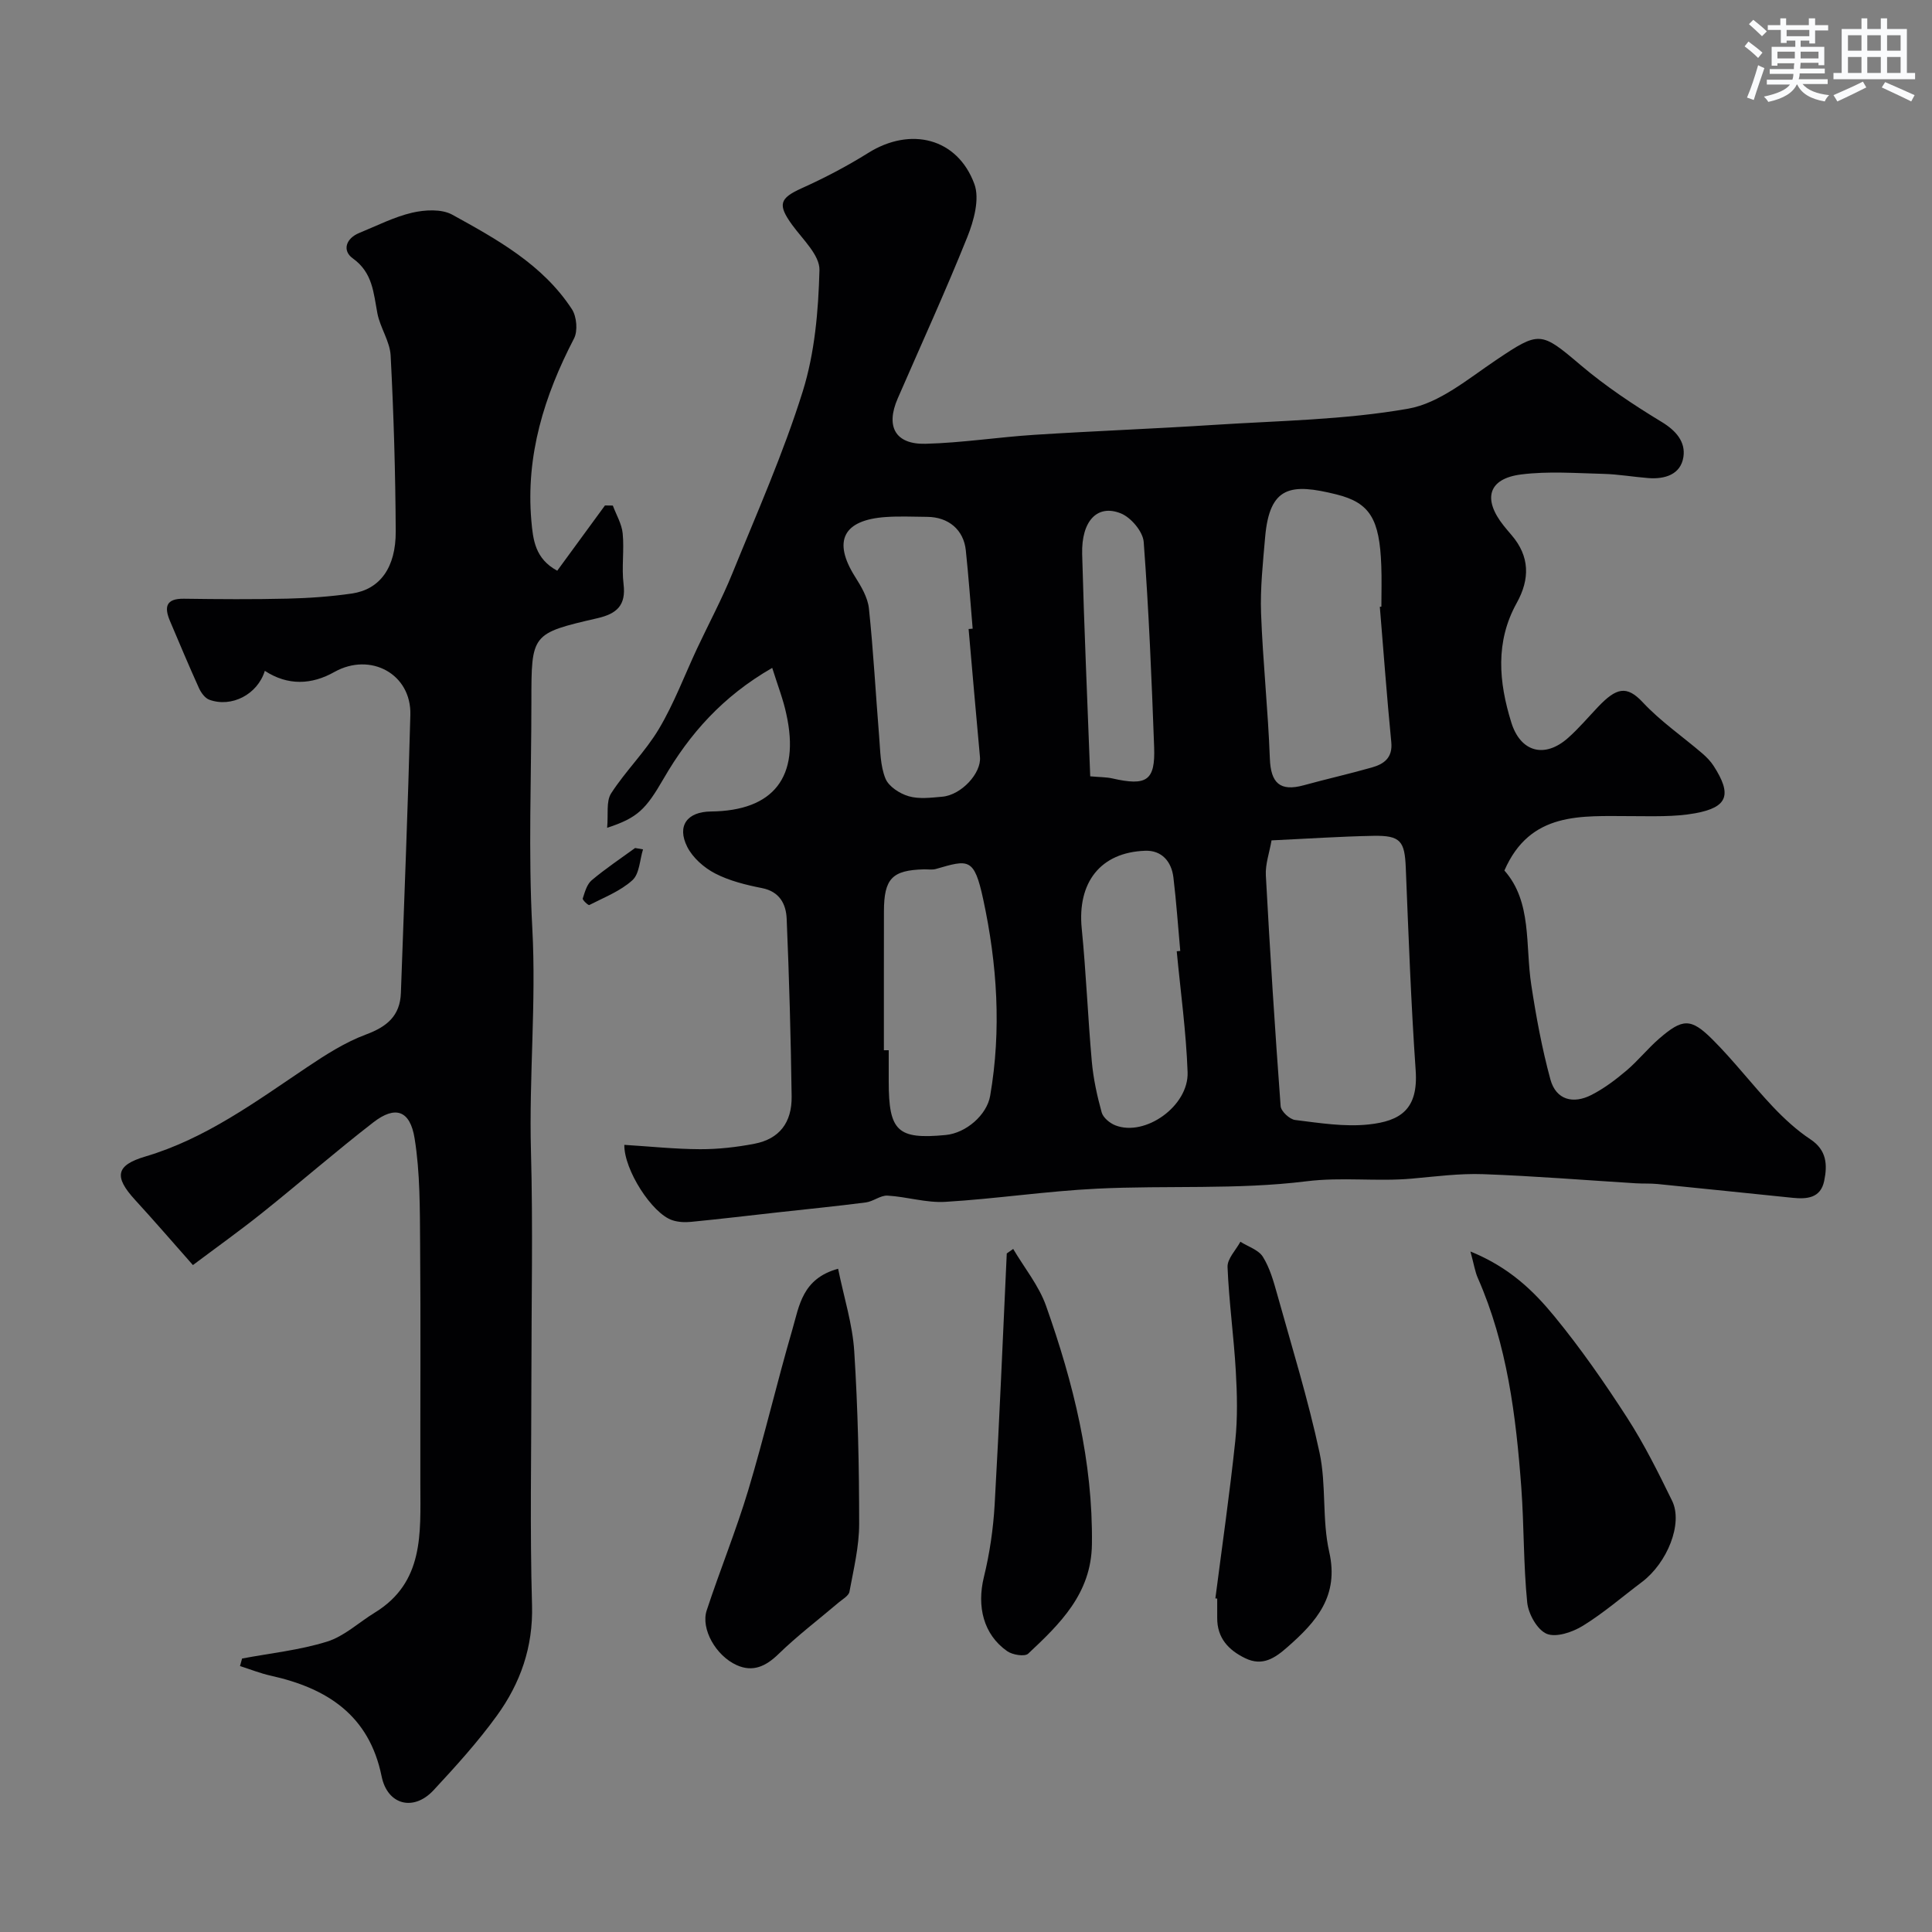
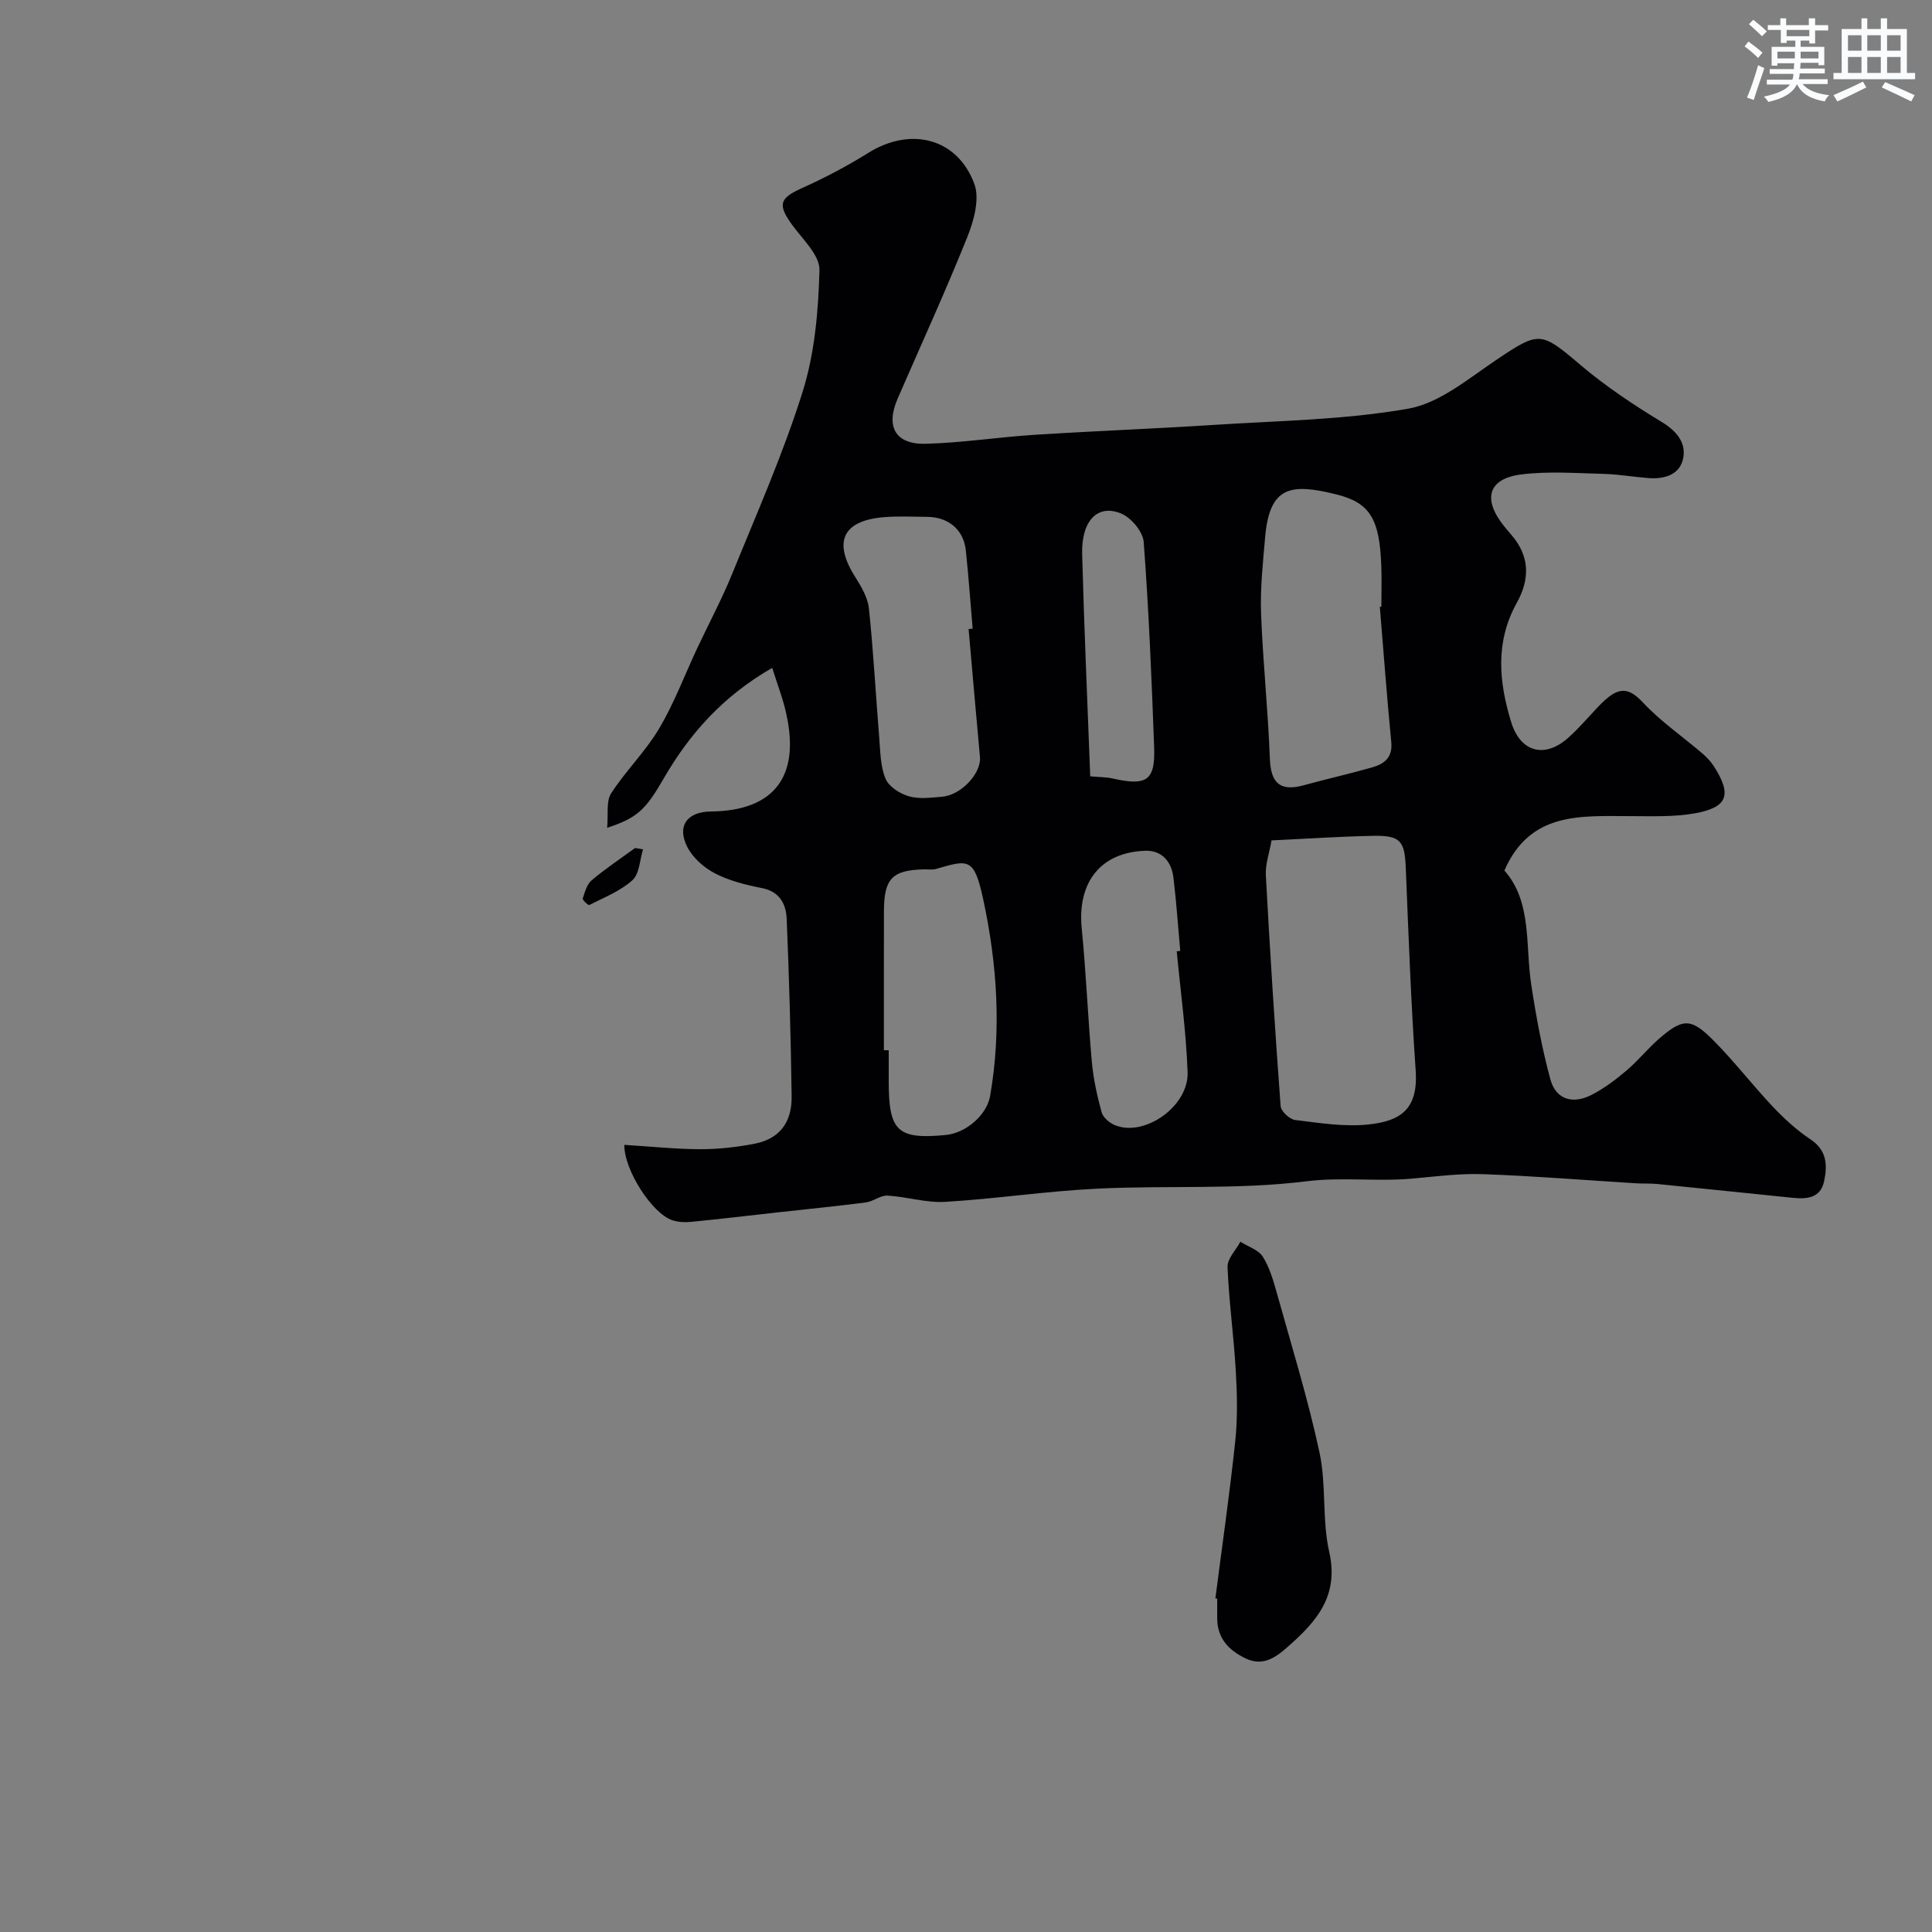
<svg xmlns="http://www.w3.org/2000/svg" enable-background="new 0 0 400 400" viewBox="0 0 400 400">
  <rect x="0" y="0" width="400" height="400" fill="#808080" stroke="none" />
  <g fill="#010103">
    <path d="m159.88 138.28c-10.26 5.89-17.13 13.67-22.47 22.9-3.72 6.42-5.38 8.13-11.71 10.21.27-2.78-.24-5.46.82-7.12 3-4.66 7.1-8.64 9.92-13.39 3.12-5.25 5.29-11.07 7.89-16.63 2.43-5.17 5.14-10.23 7.29-15.52 5.07-12.47 10.56-24.85 14.57-37.67 2.5-7.99 3.25-16.71 3.47-25.14.08-3.08-3.48-6.37-5.66-9.37-3.04-4.2-2.61-5.5 1.99-7.58 4.73-2.13 9.37-4.56 13.77-7.31 8.73-5.47 18.45-3.12 21.97 6.43 1.14 3.09-.1 7.59-1.45 10.97-4.52 11.26-9.58 22.31-14.42 33.44-2.53 5.81-.51 9.53 5.76 9.38 7.54-.19 15.05-1.38 22.6-1.86 12.36-.79 24.74-1.25 37.09-2.05 13.45-.87 27.05-1.03 40.26-3.36 6.45-1.14 12.38-6.17 18.14-10.04 9.01-6.06 9.27-6 17.52 1 5.2 4.41 10.95 8.24 16.79 11.78 3.03 1.83 4.99 4.17 4.51 7.27-.56 3.62-3.83 4.63-7.27 4.36-3.1-.24-6.19-.79-9.29-.87-5.68-.14-11.43-.59-17.03.12-6.83.86-8.03 5.09-3.59 10.64.52.64 1.05 1.28 1.59 1.9 3.8 4.42 3.83 9.11 1.09 14.05-4.48 8.06-3.73 16.39-1.13 24.76 1.9 6.13 6.9 7.52 11.77 3.18 2.23-1.98 4.17-4.29 6.23-6.45 3.74-3.91 5.88-4.48 9.22-.9 3.67 3.93 8.21 7.05 12.33 10.58.87.75 1.71 1.61 2.33 2.57 3.83 5.93 2.99 8.57-3.77 9.81-4.35.8-8.91.6-13.38.6-10.23 0-20.81-1.02-26.16 11.26 5.76 6.51 4.29 15.42 5.57 23.72 1 6.56 2.21 13.12 3.95 19.52 1.16 4.27 4.73 5.17 8.53 3.21 2.59-1.33 4.98-3.13 7.21-5.02 2.41-2.04 4.4-4.56 6.79-6.63 4.82-4.16 6.53-4.3 10.99.14 4.43 4.41 8.25 9.42 12.54 13.96 2.35 2.48 4.93 4.86 7.76 6.74 3.43 2.26 3.55 5.31 2.87 8.62-.74 3.61-3.61 3.8-6.58 3.5-9.3-.95-18.6-1.92-27.91-2.85-1.49-.15-2.99-.06-4.48-.15-10.53-.65-21.05-1.51-31.6-1.89-4.92-.18-9.87.48-14.8.92-7.26.65-14.45-.37-21.88.56-14.27 1.77-28.86.81-43.3 1.52-10.48.51-20.91 2.1-31.4 2.73-3.95.24-7.97-1.06-11.98-1.29-1.46-.08-2.95 1.21-4.48 1.41-6.01.78-12.05 1.37-18.07 2.04-6.03.67-12.05 1.39-18.09 1.98-1.29.13-2.7.07-3.92-.34-4.19-1.38-10-10.43-9.93-15.6 5.24.32 10.47.88 15.7.9 3.75.01 7.56-.42 11.25-1.13 5.09-.98 7.77-4.32 7.69-9.82-.17-12.27-.51-24.54-1.03-36.79-.13-2.99-1.44-5.6-5.11-6.32-3.33-.66-6.75-1.5-9.72-3.04-2.29-1.19-4.62-3.24-5.76-5.51-2.19-4.36.02-7.26 4.9-7.31 13.01-.13 18.51-7.17 15.62-20.17-.62-2.96-1.74-5.81-2.92-9.56zm103.38 35.71c-.44 2.56-1.31 4.93-1.18 7.26.86 15.93 1.88 31.85 3.06 47.76.08 1.07 1.86 2.73 3 2.87 5.04.62 10.21 1.46 15.2.93 6.58-.7 10.32-3.1 9.76-11.18-.97-13.97-1.48-27.98-2.05-41.98-.22-5.5-1.08-6.7-6.68-6.6-6.92.13-13.82.6-21.11.94zm22.42-48.36c.11-.01.21-.02.32-.03 0-2.83.09-5.66-.02-8.49-.35-9.64-2.33-13.01-9.26-14.74-9.45-2.35-13.87-1.78-14.79 8.87-.45 5.24-1.03 10.52-.84 15.75.37 10.03 1.45 20.03 1.82 30.06.19 5.07 2.09 6.88 7.02 5.53 4.68-1.29 9.42-2.35 14.09-3.68 2.51-.71 4.35-2 4.03-5.25-.91-9.32-1.6-18.68-2.37-28.02zm-85.14 4.6c.28-.02.56-.05.84-.07-.46-5.41-.85-10.83-1.42-16.23-.45-4.26-3.6-6.89-8-6.92-2.83-.02-5.67-.16-8.49.03-8.92.59-11.11 4.97-6.43 12.38 1.27 2.01 2.62 4.29 2.86 6.55.93 8.82 1.4 17.7 2.12 26.54.24 2.93.23 6.03 1.3 8.67.66 1.65 2.95 3.13 4.81 3.67 2.15.63 4.63.3 6.95.1 3.99-.35 8.12-4.91 7.81-8.21-.82-8.83-1.57-17.67-2.35-26.51zm-17.54 87.21h1v6.48c0 10.31 1.83 12.02 11.8 11.07 4.24-.41 8.52-4.17 9.2-8.1 2.36-13.67 1.46-27.26-1.44-40.71-1.87-8.67-3.03-8.23-9.79-6.27-.77.22-1.65.06-2.48.08-6.6.17-8.27 1.92-8.28 8.72-.02 9.58-.01 19.16-.01 28.73zm60.63-20.49c.24-.02.49-.05.73-.07-.46-5.08-.81-10.17-1.42-15.23-.4-3.3-2.43-5.63-5.83-5.51-9.3.32-14.09 6.59-13.15 16.1.91 9.17 1.27 18.39 2.09 27.57.32 3.54 1.09 7.07 2.04 10.5.3 1.09 1.68 2.23 2.83 2.68 6.15 2.41 15.21-3.98 14.96-11-.3-8.37-1.46-16.7-2.25-25.04zm-17.91-36.22c1.99.18 3.31.15 4.56.43 7.15 1.63 8.93.47 8.67-6.52-.52-14.16-1.1-28.32-2.16-42.44-.16-2.14-2.62-5.05-4.71-5.9-4.87-1.98-8.21 1.53-8.03 8.42.4 15.16 1.08 30.31 1.67 46.01z" />
-     <path d="m54.83 138.89c-1.51 4.89-6.89 7.67-11.5 5.98-.89-.33-1.7-1.45-2.13-2.39-2.08-4.59-4.03-9.25-6-13.89-1.22-2.88-.9-4.68 2.87-4.63 7.16.1 14.33.15 21.5-.02 4.44-.11 8.9-.42 13.29-1.06 5.77-.84 9.11-5.33 9.07-12.87-.06-12.13-.42-24.27-1.05-36.38-.15-2.96-2.18-5.78-2.75-8.78-.81-4.23-.95-8.39-5.09-11.36-2.22-1.59-1.45-4.13 1.36-5.27 3.62-1.47 7.16-3.3 10.92-4.18 2.64-.61 6.1-.81 8.32.41 9.3 5.13 18.74 10.33 24.77 19.57.99 1.52 1.25 4.5.43 6.07-6.16 11.86-10 24.17-8.83 37.71.35 3.97.77 7.88 5.36 10.36 3.25-4.45 6.57-8.98 9.88-13.51.54.01 1.09.01 1.63.02.71 1.92 1.85 3.8 2.04 5.77.34 3.47-.24 7.03.18 10.48.54 4.4-1.38 6.14-5.39 7.07-13.71 3.16-13.69 3.25-13.69 17.25 0 15.67-.66 31.37.19 46.99.83 15.41-.7 30.73-.28 46.1.43 15.65.09 31.33.09 46.99s-.32 31.34.13 46.99c.25 8.7-2.41 16.19-7.29 22.92-3.95 5.45-8.51 10.48-13.1 15.42-4.15 4.46-9.55 3.04-10.75-2.87-2.57-12.67-11.29-18.26-22.92-20.84-2.17-.48-4.27-1.32-6.4-2 .14-.52.29-1.04.43-1.56 5.88-1.11 11.91-1.73 17.59-3.5 3.57-1.11 6.58-3.98 9.88-6 10.23-6.26 9.45-16.43 9.44-26.37-.03-16.67.09-33.33-.05-50-.06-7.29.01-14.67-1.14-21.82-.94-5.85-4.02-6.82-8.53-3.33-7.78 6.02-15.21 12.5-22.9 18.65-4.71 3.77-9.63 7.28-14.47 10.91-4.17-4.72-8.01-9.17-11.98-13.5-4.39-4.79-4-7.16 2.11-8.97 12.55-3.72 22.86-11.36 33.51-18.5 3.86-2.59 7.89-5.17 12.2-6.77 4.36-1.62 7.05-3.88 7.22-8.6.68-19.19 1.46-38.39 1.96-57.59.22-8.47-8.26-13.02-15.7-8.88-4.75 2.69-9.68 2.88-14.43-.22z" />
-     <path d="m304.44 259.11c8.08 3.29 13.06 8.16 17.38 13.42 5.45 6.64 10.39 13.76 15.06 20.99 3.53 5.47 6.46 11.36 9.32 17.22 2.28 4.68-.99 12.84-6.28 16.82-4.05 3.04-7.91 6.4-12.2 9.04-2.14 1.32-5.53 2.48-7.5 1.66-1.96-.83-3.79-4.12-4.03-6.5-.79-7.89-.64-15.86-1.22-23.78-1.1-14.84-2.92-29.57-9.01-43.4-.56-1.26-.76-2.67-1.52-5.47z" />
-     <path d="m173.52 262.68c1.23 6.03 2.99 11.51 3.34 17.07.76 11.9 1.02 23.84 1.02 35.76 0 4.69-1.15 9.39-2.01 14.04-.16.85-1.42 1.54-2.23 2.23-4.18 3.55-8.57 6.88-12.49 10.7-2.63 2.55-5.3 3.76-8.62 2.27-4.35-1.96-7.46-7.53-6.22-11.32 2.74-8.33 6.07-16.48 8.6-24.88 3.31-11.03 5.93-22.26 9.15-33.32 1.41-4.82 2.01-10.51 9.46-12.55z" />
-     <path d="m251.63 330.93c1.4-10.87 2.97-21.71 4.12-32.61.5-4.76.39-9.63.11-14.43-.41-7.2-1.42-14.37-1.71-21.57-.07-1.71 1.72-3.49 2.66-5.23 1.59 1.01 3.74 1.67 4.65 3.11 1.43 2.28 2.2 5.03 2.94 7.66 3.05 10.94 6.42 21.82 8.8 32.91 1.43 6.68.49 13.88 2 20.53 2.07 9.13-2.63 14.42-8.6 19.67-2.64 2.33-5.21 4.08-8.78 2.35-3.48-1.68-5.84-4.2-5.81-8.36.01-1.33 0-2.66 0-3.99-.13-.01-.26-.03-.38-.04z" />
-     <path d="m209.77 258.58c2.31 3.92 5.32 7.59 6.81 11.8 5.64 15.93 9.72 32.21 9.49 49.35-.13 10.21-6.59 16.44-13.19 22.64-.71.67-3.25.26-4.35-.51-4.93-3.45-6.31-9.26-4.83-15.33 1.2-4.89 1.94-9.96 2.23-14.98.99-17.34 1.7-34.69 2.51-52.04.45-.31.89-.62 1.33-.93z" />
+     <path d="m251.63 330.93c1.4-10.87 2.97-21.71 4.12-32.61.5-4.76.39-9.63.11-14.43-.41-7.2-1.42-14.37-1.71-21.57-.07-1.71 1.72-3.49 2.66-5.23 1.59 1.01 3.74 1.67 4.65 3.11 1.43 2.28 2.2 5.03 2.94 7.66 3.05 10.94 6.42 21.82 8.8 32.91 1.43 6.68.49 13.88 2 20.53 2.07 9.13-2.63 14.42-8.6 19.67-2.64 2.33-5.21 4.08-8.78 2.35-3.48-1.68-5.84-4.2-5.81-8.36.01-1.33 0-2.66 0-3.99-.13-.01-.26-.03-.38-.04" />
    <path d="m133.13 175.85c-.68 2.18-.73 5.07-2.2 6.39-2.49 2.26-5.86 3.56-8.93 5.14-.19.1-1.44-1.05-1.35-1.35.43-1.34.86-2.94 1.85-3.78 2.85-2.4 5.97-4.48 8.99-6.68.55.1 1.09.19 1.64.28z" />
  </g>
  <path d="m361.2 9.6.8-1c.9.7 1.9 1.4 2.9 2.3l-.9 1.1c-1-1-2-1.8-2.8-2.4zm.5 10.6c.9-2.1 1.6-4.3 2.3-6.7.4.2.8.4 1.3.6-.7 2.1-1.5 4.3-2.2 6.6zm.4-15.2.9-.9c1 .8 2 1.6 2.8 2.4l-1 1c-.9-.9-1.8-1.7-2.7-2.5zm12.5-1.2h1.2v1.4h2.7v1.1h-2.7v2.7h-1.2v-.6h-1.8v1.3h4.9v3.8h-1.2v-.5h-3.7c0 .4-.1.9-.1 1.2h5.1v1h-5.2c0 .5-.1.9-.2 1.2h6v1h-5.2c1.1 1.3 2.9 2 5.5 2.3-.4.4-.7.8-.9 1.3-2.9-.5-4.8-1.6-5.7-3.5h-.1c-.8 1.7-2.7 2.9-5.9 3.6-.2-.4-.6-.8-.9-1.1 2.8-.6 4.6-1.4 5.4-2.5h-4.8v-1h5.3c.1-.3.2-.7.2-1.2h-4.9v-1h5c0-.4 0-.8.1-1.2h-3.5v.5h-1.2v-3.9h4.9v-1.3h-1.8v.5h-1.2v-2.7h-2.7v-1h2.6v-1.4h1.2v1.4h4.7v-1.4zm-6.6 8.3h3.6c0-.4 0-.9 0-1.4h-3.6zm1.9-4.6h4.7v-1.3h-4.7zm6.6 3.2h-3.7v1.4h3.7z" fill="#fafbfc" />
  <path d="m385.3 3.8h1.3v2.2h2.8v-2.2h1.3v2.2h4.1v9.1h1.7v1.3h-16.9v-1.3h1.7v-9.1h4.1v-2.2zm.4 13.1.7 1.2c-1.8.9-3.8 1.9-6 2.9-.2-.4-.5-.8-.8-1.3 2.3-1 4.3-1.9 6.1-2.8zm-3.1-6.4h2.8v-3.2h-2.8zm0 4.6h2.8v-3.3h-2.8zm4-4.6h2.8v-3.2h-2.8zm0 4.6h2.8v-3.3h-2.8zm3.7 1.9c2.1.9 4.1 1.8 6.1 2.7l-.7 1.3c-2.2-1.1-4.2-2-6.1-2.9zm3.2-9.7h-2.8v3.2h2.8zm-2.8 7.8h2.8v-3.3h-2.8z" fill="#fafbfc" />
</svg>